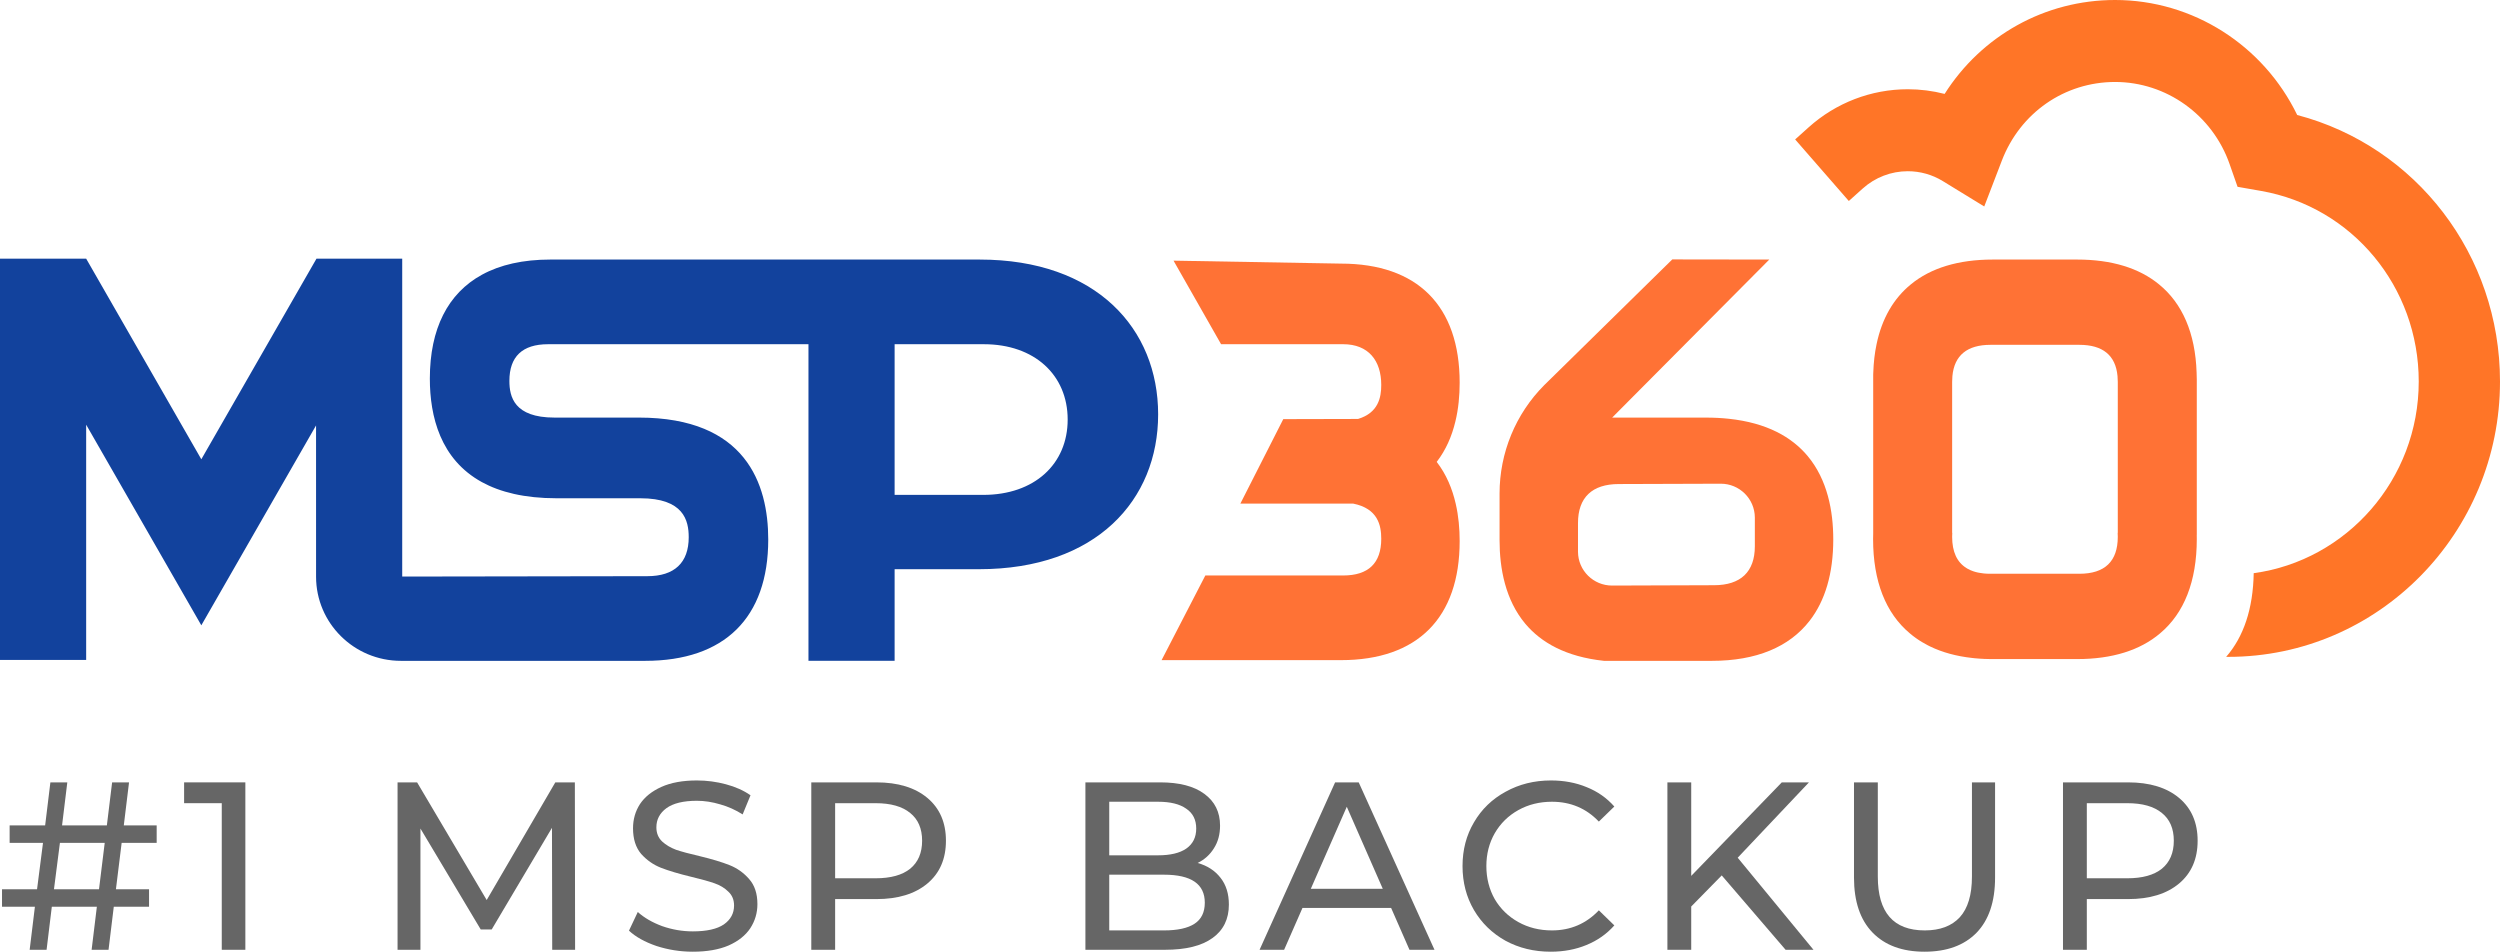
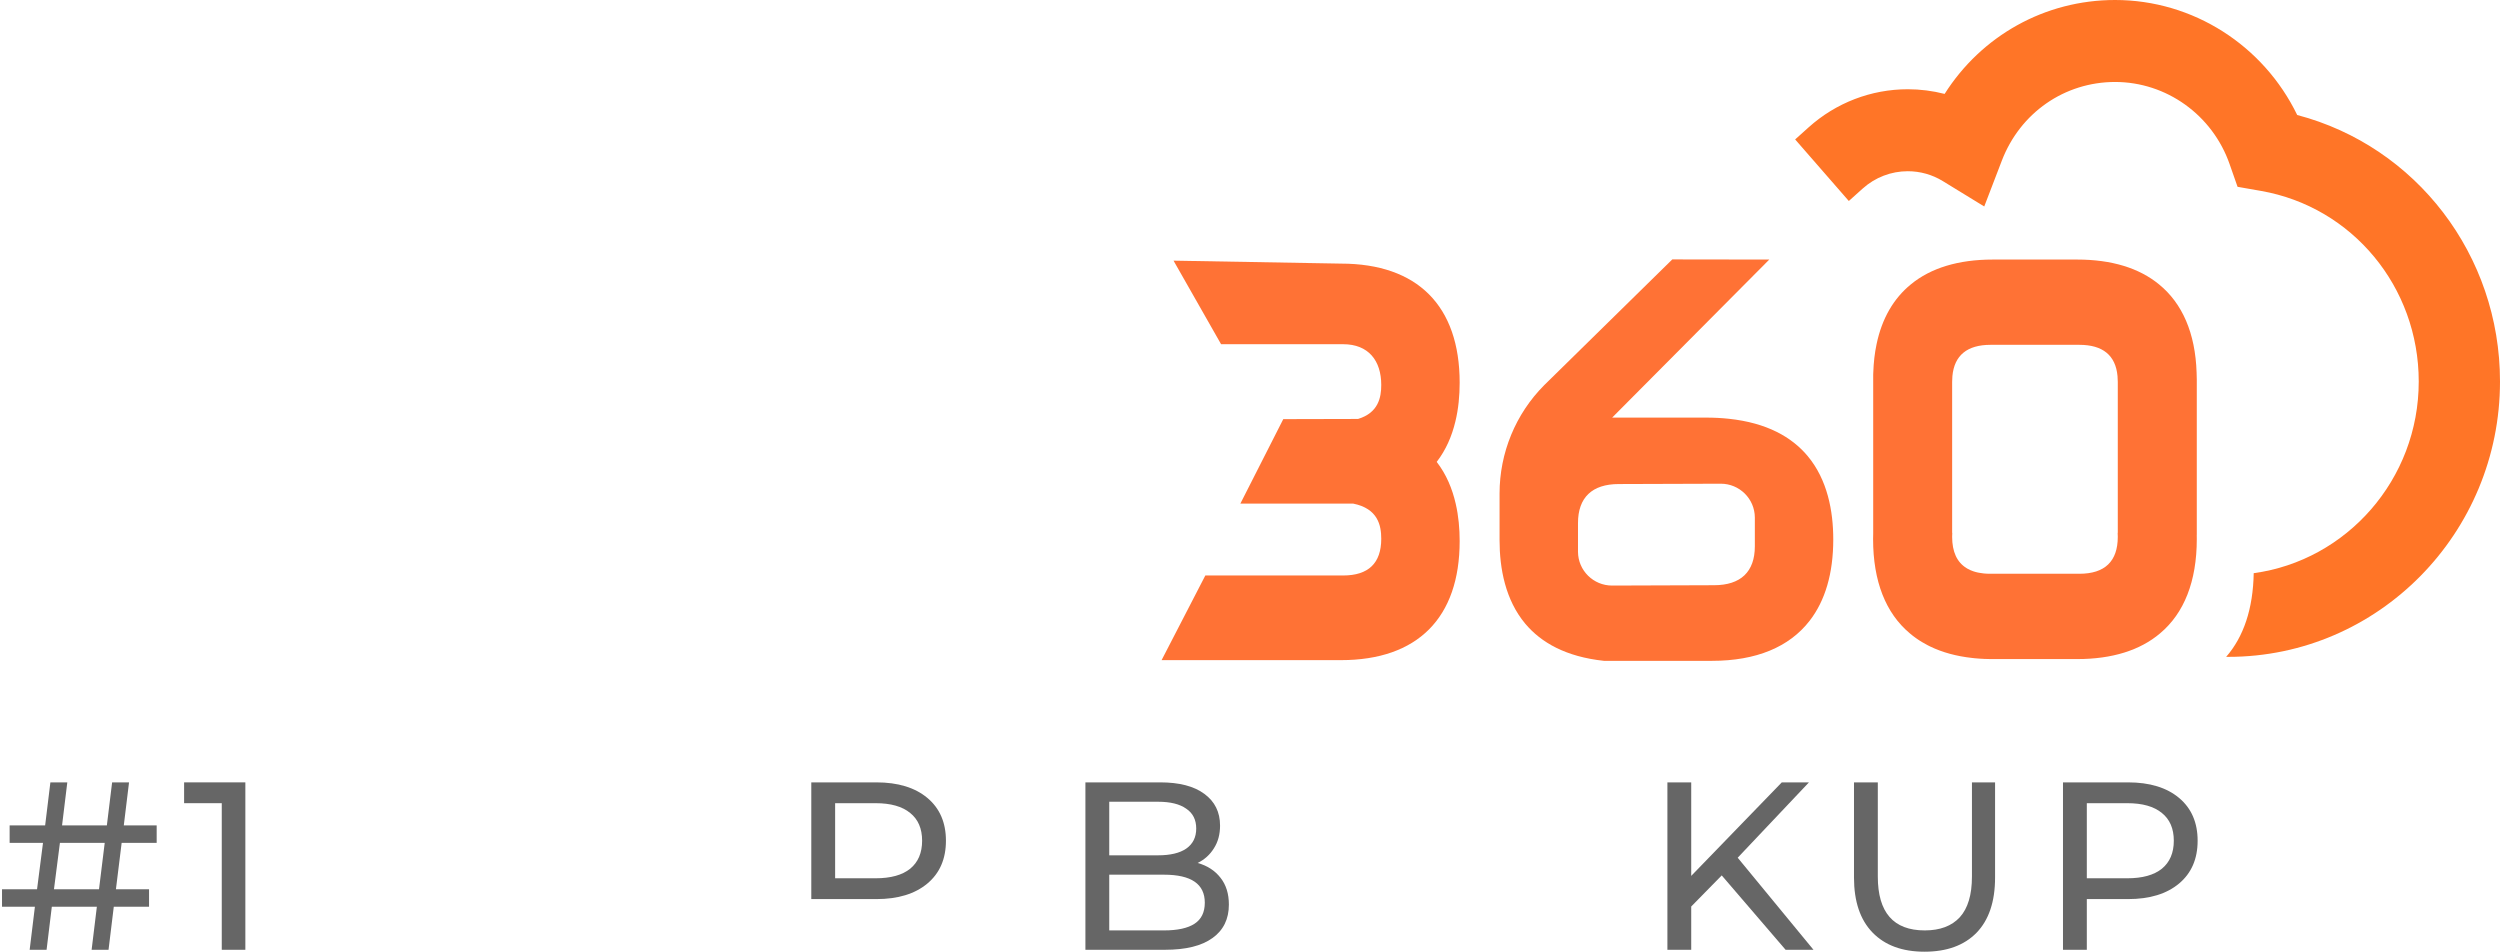
<svg xmlns="http://www.w3.org/2000/svg" width="176" height="67" viewBox="0 0 176 67" fill="none" data-v-e80a9d16="">
  <path fill-rule="evenodd" clip-rule="evenodd" d="M127.255 32.099C126.134 30.765 124.388 29.768 121.712 29.482C121.2 29.426 120.656 29.399 120.076 29.399H113.496L124.557 18.273L117.729 18.263L108.709 27.119C106.698 29.141 105.569 31.883 105.569 34.744V38.024C105.569 40.03 105.979 42.233 107.376 43.906C108.498 45.242 110.247 46.237 112.919 46.523H120.522C123.639 46.523 125.964 45.55 127.393 43.708C128.491 42.296 129.062 40.369 129.062 37.98C129.062 35.974 128.653 33.772 127.255 32.099ZM123.541 38.456C123.541 40.252 122.55 41.199 120.667 41.199L113.494 41.224C112.18 41.228 111.097 40.167 111.091 38.846V36.821C111.091 35.024 112.083 34.077 113.964 34.077L121.138 34.053C122.451 34.048 123.535 35.109 123.541 36.432V38.456Z" fill="#FF7235" data-v-e80a9d16="" />
  <path d="M102.456 29.684C102.213 30.693 101.8 31.669 101.144 32.518C101.822 33.394 102.24 34.407 102.48 35.454C102.684 36.33 102.76 37.232 102.76 38.093C102.76 43.498 99.792 46.474 94.403 46.474H81.776L84.855 40.514H94.555C96.339 40.514 97.24 39.644 97.24 37.931C97.24 36.995 97.013 35.803 95.261 35.453H87.322L90.343 29.507L95.606 29.494C97.044 29.061 97.24 27.971 97.24 27.101C97.24 25.387 96.339 24.232 94.555 24.232H85.964L82.617 18.35L94.403 18.558C99.792 18.558 102.76 21.535 102.76 26.939C102.76 27.837 102.678 28.776 102.456 29.684Z" fill="#FF7235" data-v-e80a9d16="" />
  <path fill-rule="evenodd" clip-rule="evenodd" d="M154.641 26.23C154.651 26.392 154.654 26.552 154.654 26.716V37.652H154.651C154.654 37.755 154.654 37.855 154.654 37.952C154.654 40.925 153.763 43.167 152.074 44.584C150.666 45.78 148.702 46.399 146.236 46.399H140.286C140.21 46.399 140.134 46.398 140.058 46.397L140.057 46.397C139.93 46.396 139.805 46.391 139.682 46.387C139.655 46.385 139.629 46.384 139.603 46.382L139.554 46.38C139.514 46.378 139.475 46.376 139.435 46.373C139.415 46.372 139.395 46.37 139.375 46.369C139.259 46.361 139.145 46.352 139.031 46.342C139.027 46.341 139.022 46.341 139.018 46.34C138.962 46.334 138.907 46.328 138.852 46.322C137.734 46.2 136.741 45.928 135.88 45.511C135.823 45.483 135.766 45.454 135.71 45.425C135.571 45.354 135.437 45.279 135.307 45.2C135.253 45.168 135.201 45.136 135.148 45.102C135.133 45.092 135.119 45.083 135.105 45.074C135.057 45.043 135.01 45.01 134.963 44.978C134.942 44.964 134.92 44.949 134.899 44.934C134.874 44.916 134.848 44.898 134.824 44.879C134.797 44.861 134.772 44.841 134.746 44.822C134.735 44.813 134.724 44.805 134.713 44.797C134.69 44.78 134.668 44.763 134.646 44.746C134.579 44.693 134.513 44.639 134.448 44.584C132.757 43.167 131.866 40.925 131.866 37.952C131.866 37.824 131.87 37.695 131.873 37.561L131.873 37.543V26.385C131.873 26.332 131.876 26.283 131.879 26.23C131.902 25.519 131.978 24.854 132.11 24.233C132.485 22.431 133.302 21.017 134.528 20.017C135.926 18.868 137.865 18.273 140.286 18.273H146.236C148.658 18.273 150.593 18.868 151.996 20.02C153.641 21.361 154.552 23.458 154.641 26.23ZM149.083 37.513H149.092V26.881C149.092 26.738 149.086 26.606 149.073 26.475C148.94 25.018 148.037 24.276 146.386 24.276H140.134C138.488 24.276 137.585 25.018 137.449 26.475C137.438 26.606 137.431 26.738 137.431 26.881V37.513H137.44C137.434 37.61 137.431 37.702 137.431 37.791C137.431 38.846 137.771 39.583 138.444 39.995C138.471 40.014 138.499 40.03 138.526 40.044C138.581 40.076 138.639 40.105 138.699 40.131C138.719 40.14 138.74 40.15 138.762 40.157C138.808 40.177 138.856 40.196 138.906 40.213C138.919 40.218 138.932 40.222 138.945 40.226C138.958 40.23 138.971 40.234 138.983 40.238L138.984 40.238C139.017 40.248 139.05 40.259 139.084 40.268C139.125 40.278 139.166 40.289 139.21 40.299C139.215 40.3 139.22 40.301 139.225 40.303C139.229 40.303 139.233 40.304 139.237 40.305C139.271 40.313 139.307 40.32 139.343 40.325C139.437 40.344 139.534 40.358 139.636 40.368C139.655 40.37 139.675 40.373 139.695 40.374C139.732 40.377 139.77 40.381 139.809 40.383C139.857 40.386 139.906 40.389 139.956 40.39C139.963 40.391 139.97 40.391 139.977 40.391C140.013 40.392 140.049 40.392 140.087 40.393C140.103 40.393 140.118 40.393 140.134 40.393H146.386C148.184 40.393 149.092 39.517 149.092 37.791C149.092 37.702 149.089 37.61 149.083 37.513Z" fill="#FF7235" data-v-e80a9d16="" />
-   <path fill-rule="evenodd" clip-rule="evenodd" d="M22.25 29.951L22.251 40.597L22.251 40.599C22.251 43.871 24.926 46.523 28.225 46.523H45.423C51.007 46.523 54.084 43.49 54.084 37.98C54.084 34.066 52.504 29.398 44.974 29.398H39.034C36.189 29.398 35.861 27.926 35.861 26.816C35.861 25.103 36.776 24.233 38.584 24.233H56.916V46.522H62.981V40.072H68.921C77.199 40.072 81.533 35.187 81.533 29.172C81.533 23.154 77.199 18.273 68.965 18.273H38.737C36.824 18.273 35.211 18.637 33.923 19.344C31.532 20.655 30.261 23.142 30.261 26.654C30.261 29.319 31.005 32.338 33.923 33.94C35.212 34.647 36.925 35.078 39.186 35.078H45.082C48.132 35.078 48.486 36.642 48.486 37.82C48.486 39.616 47.48 40.563 45.573 40.563L28.316 40.59V18.209H22.28L22.25 18.263L14.173 32.333L6.066 18.209H0V46.459H6.066V29.899L14.173 44.022L22.25 29.951ZM69.223 34.84H62.981V24.233H69.266C72.82 24.233 75.164 26.395 75.164 29.537C75.164 32.674 72.82 34.84 69.223 34.84Z" fill="#12429D" data-v-e80a9d16="" />
  <path d="M156.721 46.243H156.876C167.439 46.243 176 37.532 176 26.858C176 17.957 170.098 10.299 161.723 8.096C159.352 3.199 154.394 0 148.903 0C143.951 0 139.492 2.525 136.902 6.611C136.059 6.395 135.187 6.283 134.308 6.283C131.732 6.283 129.252 7.235 127.328 8.964L126.379 9.816L130.157 14.15L131.132 13.275C132.011 12.485 133.139 12.054 134.308 12.054C135.18 12.054 136.03 12.293 136.769 12.746L139.691 14.536L140.924 11.322L140.924 11.321C142.219 7.936 145.349 5.771 148.903 5.771C152.508 5.771 155.755 8.089 156.965 11.555L156.965 11.556L157.524 13.151L159.175 13.441C165.597 14.564 170.279 20.193 170.279 26.858C170.279 33.762 165.197 39.463 158.661 40.352C158.618 42.848 157.954 44.83 156.721 46.243Z" fill="#FF7527" data-v-e80a9d16="" />
  <path d="M8.564 59.339L8.161 62.605H10.493V63.834H8.01L7.641 66.865H6.45L6.819 63.834H3.648L3.279 66.865H2.088L2.457 63.834H0.142V62.605H2.608L3.027 59.339H0.678V58.11H3.178L3.547 55.079H4.738L4.369 58.11H7.523L7.893 55.079H9.084L8.715 58.11H11.03V59.339H8.564ZM7.372 59.339H4.218L3.799 62.605H6.97L7.372 59.339Z" fill="#666666" data-v-e80a9d16="" />
  <path d="M17.273 55.079V66.865H15.612V56.544H12.961V55.079H17.273Z" fill="#666666" data-v-e80a9d16="" />
-   <path d="M38.876 66.865L38.859 58.278L34.615 65.434H33.843L29.599 58.329V66.865H27.988V55.079H29.364L34.263 63.363L39.094 55.079H40.47L40.487 66.865H38.876Z" fill="#666666" data-v-e80a9d16="" />
-   <path d="M48.776 67C47.892 67 47.037 66.865 46.209 66.596C45.392 66.315 44.749 65.956 44.28 65.518L44.9 64.205C45.348 64.609 45.918 64.94 46.612 65.198C47.316 65.445 48.038 65.569 48.776 65.569C49.749 65.569 50.476 65.406 50.957 65.081C51.438 64.744 51.678 64.3 51.678 63.75C51.678 63.346 51.544 63.021 51.276 62.774C51.018 62.516 50.694 62.319 50.303 62.184C49.922 62.05 49.38 61.898 48.675 61.73C47.792 61.517 47.076 61.303 46.528 61.09C45.991 60.877 45.527 60.551 45.135 60.113C44.755 59.664 44.565 59.064 44.565 58.312C44.565 57.683 44.727 57.116 45.051 56.611C45.387 56.106 45.89 55.702 46.561 55.399C47.232 55.096 48.066 54.944 49.061 54.944C49.755 54.944 50.437 55.034 51.108 55.214C51.779 55.393 52.355 55.651 52.836 55.988L52.282 57.335C51.79 57.021 51.264 56.785 50.705 56.628C50.146 56.46 49.598 56.375 49.061 56.375C48.11 56.375 47.395 56.549 46.914 56.897C46.444 57.245 46.209 57.694 46.209 58.244C46.209 58.648 46.343 58.98 46.612 59.238C46.88 59.485 47.21 59.681 47.601 59.827C48.004 59.962 48.547 60.108 49.229 60.265C50.112 60.478 50.823 60.691 51.359 60.905C51.896 61.118 52.355 61.444 52.735 61.881C53.127 62.319 53.322 62.908 53.322 63.649C53.322 64.267 53.155 64.834 52.819 65.35C52.483 65.855 51.975 66.259 51.292 66.562C50.61 66.854 49.771 67 48.776 67Z" fill="#666666" data-v-e80a9d16="" />
-   <path d="M61.696 55.079C63.217 55.079 64.413 55.444 65.286 56.173C66.158 56.903 66.594 57.908 66.594 59.187C66.594 60.467 66.158 61.472 65.286 62.201C64.413 62.931 63.217 63.296 61.696 63.296H58.793V66.865H57.115V55.079H61.696ZM61.645 61.831C62.708 61.831 63.519 61.606 64.078 61.157C64.637 60.697 64.917 60.04 64.917 59.187C64.917 58.334 64.637 57.683 64.078 57.234C63.519 56.774 62.708 56.544 61.645 56.544H58.793V61.831H61.645Z" fill="#666666" data-v-e80a9d16="" />
+   <path d="M61.696 55.079C63.217 55.079 64.413 55.444 65.286 56.173C66.158 56.903 66.594 57.908 66.594 59.187C66.594 60.467 66.158 61.472 65.286 62.201C64.413 62.931 63.217 63.296 61.696 63.296H58.793H57.115V55.079H61.696ZM61.645 61.831C62.708 61.831 63.519 61.606 64.078 61.157C64.637 60.697 64.917 60.04 64.917 59.187C64.917 58.334 64.637 57.683 64.078 57.234C63.519 56.774 62.708 56.544 61.645 56.544H58.793V61.831H61.645Z" fill="#666666" data-v-e80a9d16="" />
  <path d="M84.315 60.753C84.997 60.944 85.534 61.292 85.925 61.797C86.317 62.291 86.513 62.92 86.513 63.683C86.513 64.704 86.127 65.49 85.355 66.04C84.594 66.59 83.482 66.865 82.016 66.865H76.413V55.079H81.681C83.023 55.079 84.058 55.348 84.785 55.887C85.523 56.426 85.892 57.172 85.892 58.127C85.892 58.744 85.746 59.277 85.456 59.726C85.176 60.175 84.796 60.517 84.315 60.753ZM78.091 56.443V60.214H81.53C82.391 60.214 83.051 60.057 83.51 59.743C83.979 59.417 84.214 58.946 84.214 58.329C84.214 57.711 83.979 57.245 83.51 56.931C83.051 56.605 82.391 56.443 81.53 56.443H78.091ZM81.949 65.501C82.9 65.501 83.616 65.344 84.097 65.03C84.578 64.716 84.818 64.222 84.818 63.548C84.818 62.235 83.862 61.578 81.949 61.578H78.091V65.501H81.949Z" fill="#666666" data-v-e80a9d16="" />
-   <path d="M97.935 63.919H91.694L90.402 66.865H88.674L93.992 55.079H95.653L100.988 66.865H99.227L97.935 63.919ZM97.348 62.572L94.814 56.796L92.281 62.572H97.348Z" fill="#666666" data-v-e80a9d16="" />
-   <path d="M109.17 67C107.995 67 106.933 66.742 105.982 66.225C105.043 65.698 104.304 64.98 103.768 64.07C103.231 63.15 102.962 62.117 102.962 60.972C102.962 59.827 103.231 58.8 103.768 57.891C104.304 56.97 105.048 56.252 105.999 55.736C106.95 55.208 108.012 54.944 109.187 54.944C110.104 54.944 110.943 55.101 111.703 55.416C112.464 55.719 113.112 56.173 113.649 56.779L112.559 57.84C111.675 56.909 110.573 56.443 109.254 56.443C108.381 56.443 107.593 56.639 106.888 57.032C106.183 57.425 105.63 57.969 105.227 58.665C104.836 59.35 104.64 60.119 104.64 60.972C104.64 61.825 104.836 62.6 105.227 63.296C105.63 63.98 106.183 64.519 106.888 64.912C107.593 65.305 108.381 65.501 109.254 65.501C110.562 65.501 111.664 65.03 112.559 64.087L113.649 65.148C113.112 65.754 112.458 66.214 111.686 66.528C110.926 66.843 110.087 67 109.17 67Z" fill="#666666" data-v-e80a9d16="" />
  <path d="M121.21 61.629L119.062 63.818V66.865H117.385V55.079H119.062V61.663L125.438 55.079H127.35L122.334 60.383L127.669 66.865H125.706L121.21 61.629Z" fill="#666666" data-v-e80a9d16="" />
  <path d="M135.487 67C133.921 67 132.702 66.551 131.829 65.653C130.957 64.755 130.521 63.464 130.521 61.78V55.079H132.198V61.713C132.198 64.239 133.3 65.501 135.503 65.501C136.577 65.501 137.399 65.193 137.97 64.575C138.54 63.947 138.825 62.993 138.825 61.713V55.079H140.453V61.78C140.453 63.475 140.016 64.772 139.144 65.67C138.272 66.557 137.053 67 135.487 67Z" fill="#666666" data-v-e80a9d16="" />
  <path d="M149.814 55.079C151.336 55.079 152.532 55.444 153.405 56.173C154.277 56.903 154.713 57.908 154.713 59.187C154.713 60.467 154.277 61.472 153.405 62.201C152.532 62.931 151.336 63.296 149.814 63.296H146.912V66.865H145.234V55.079H149.814ZM149.764 61.831C150.827 61.831 151.638 61.606 152.197 61.157C152.756 60.697 153.036 60.04 153.036 59.187C153.036 58.334 152.756 57.683 152.197 57.234C151.638 56.774 150.827 56.544 149.764 56.544H146.912V61.831H149.764Z" fill="#666666" data-v-e80a9d16="" />
</svg>